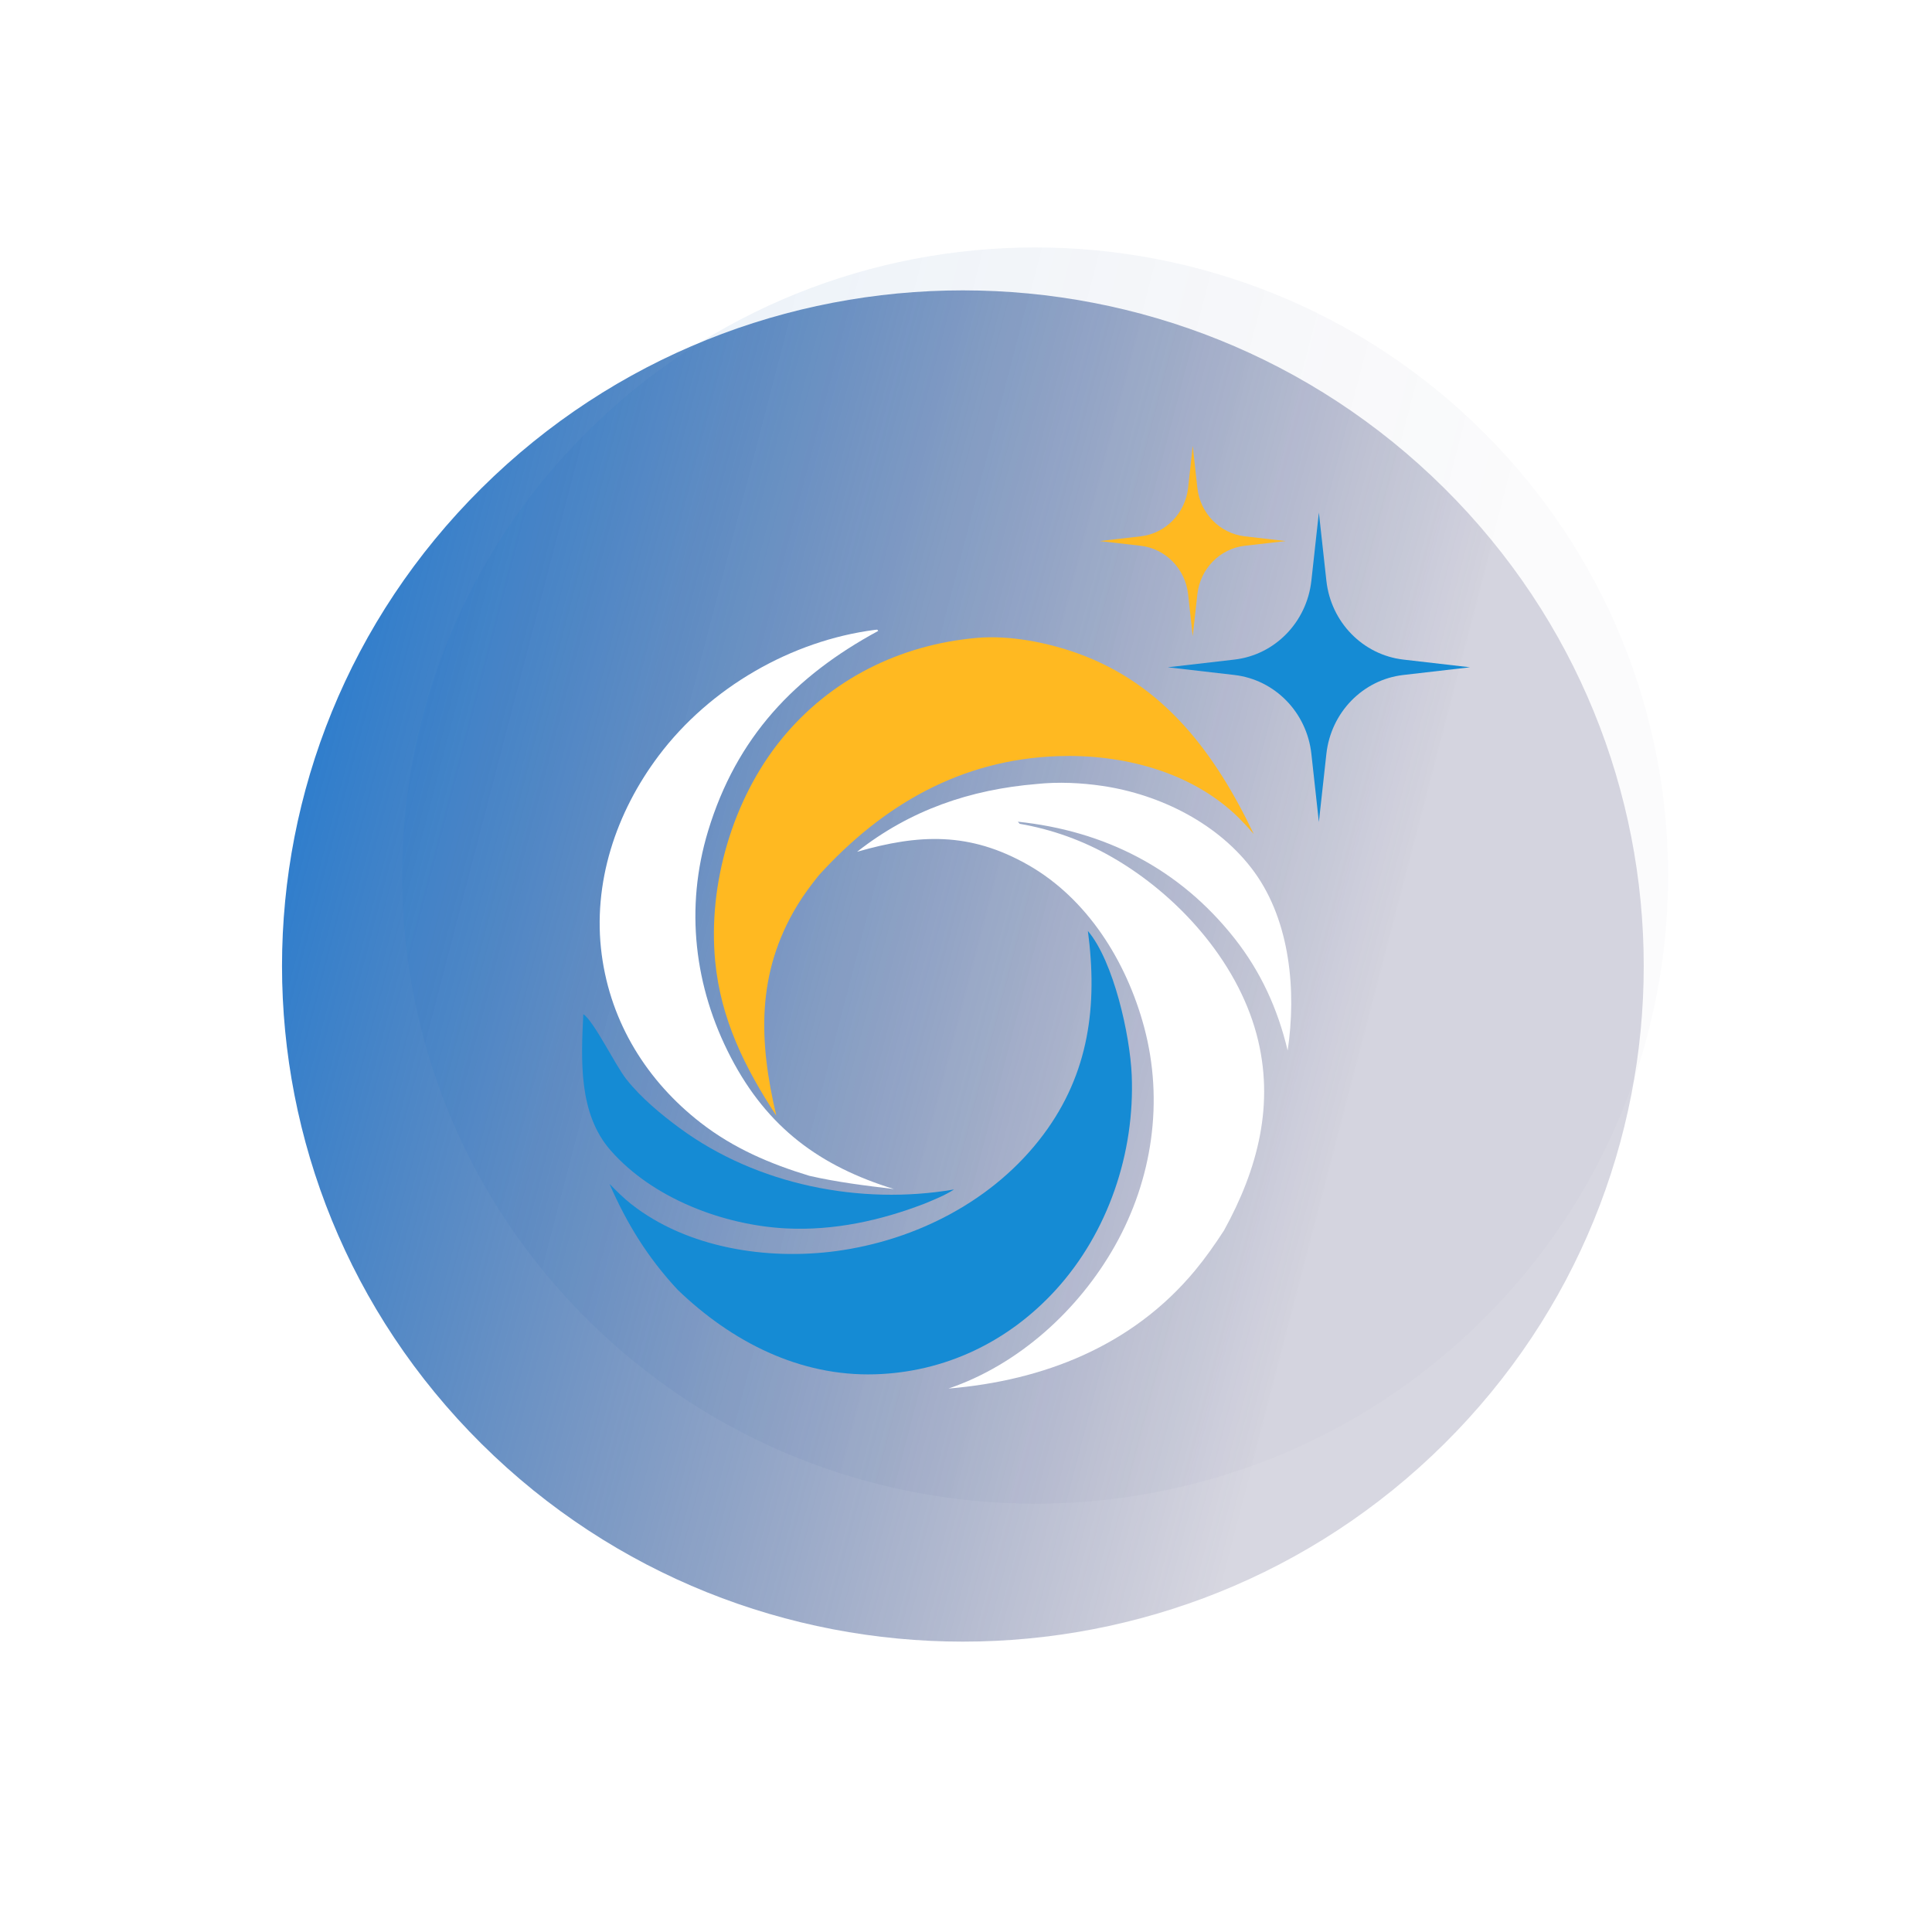
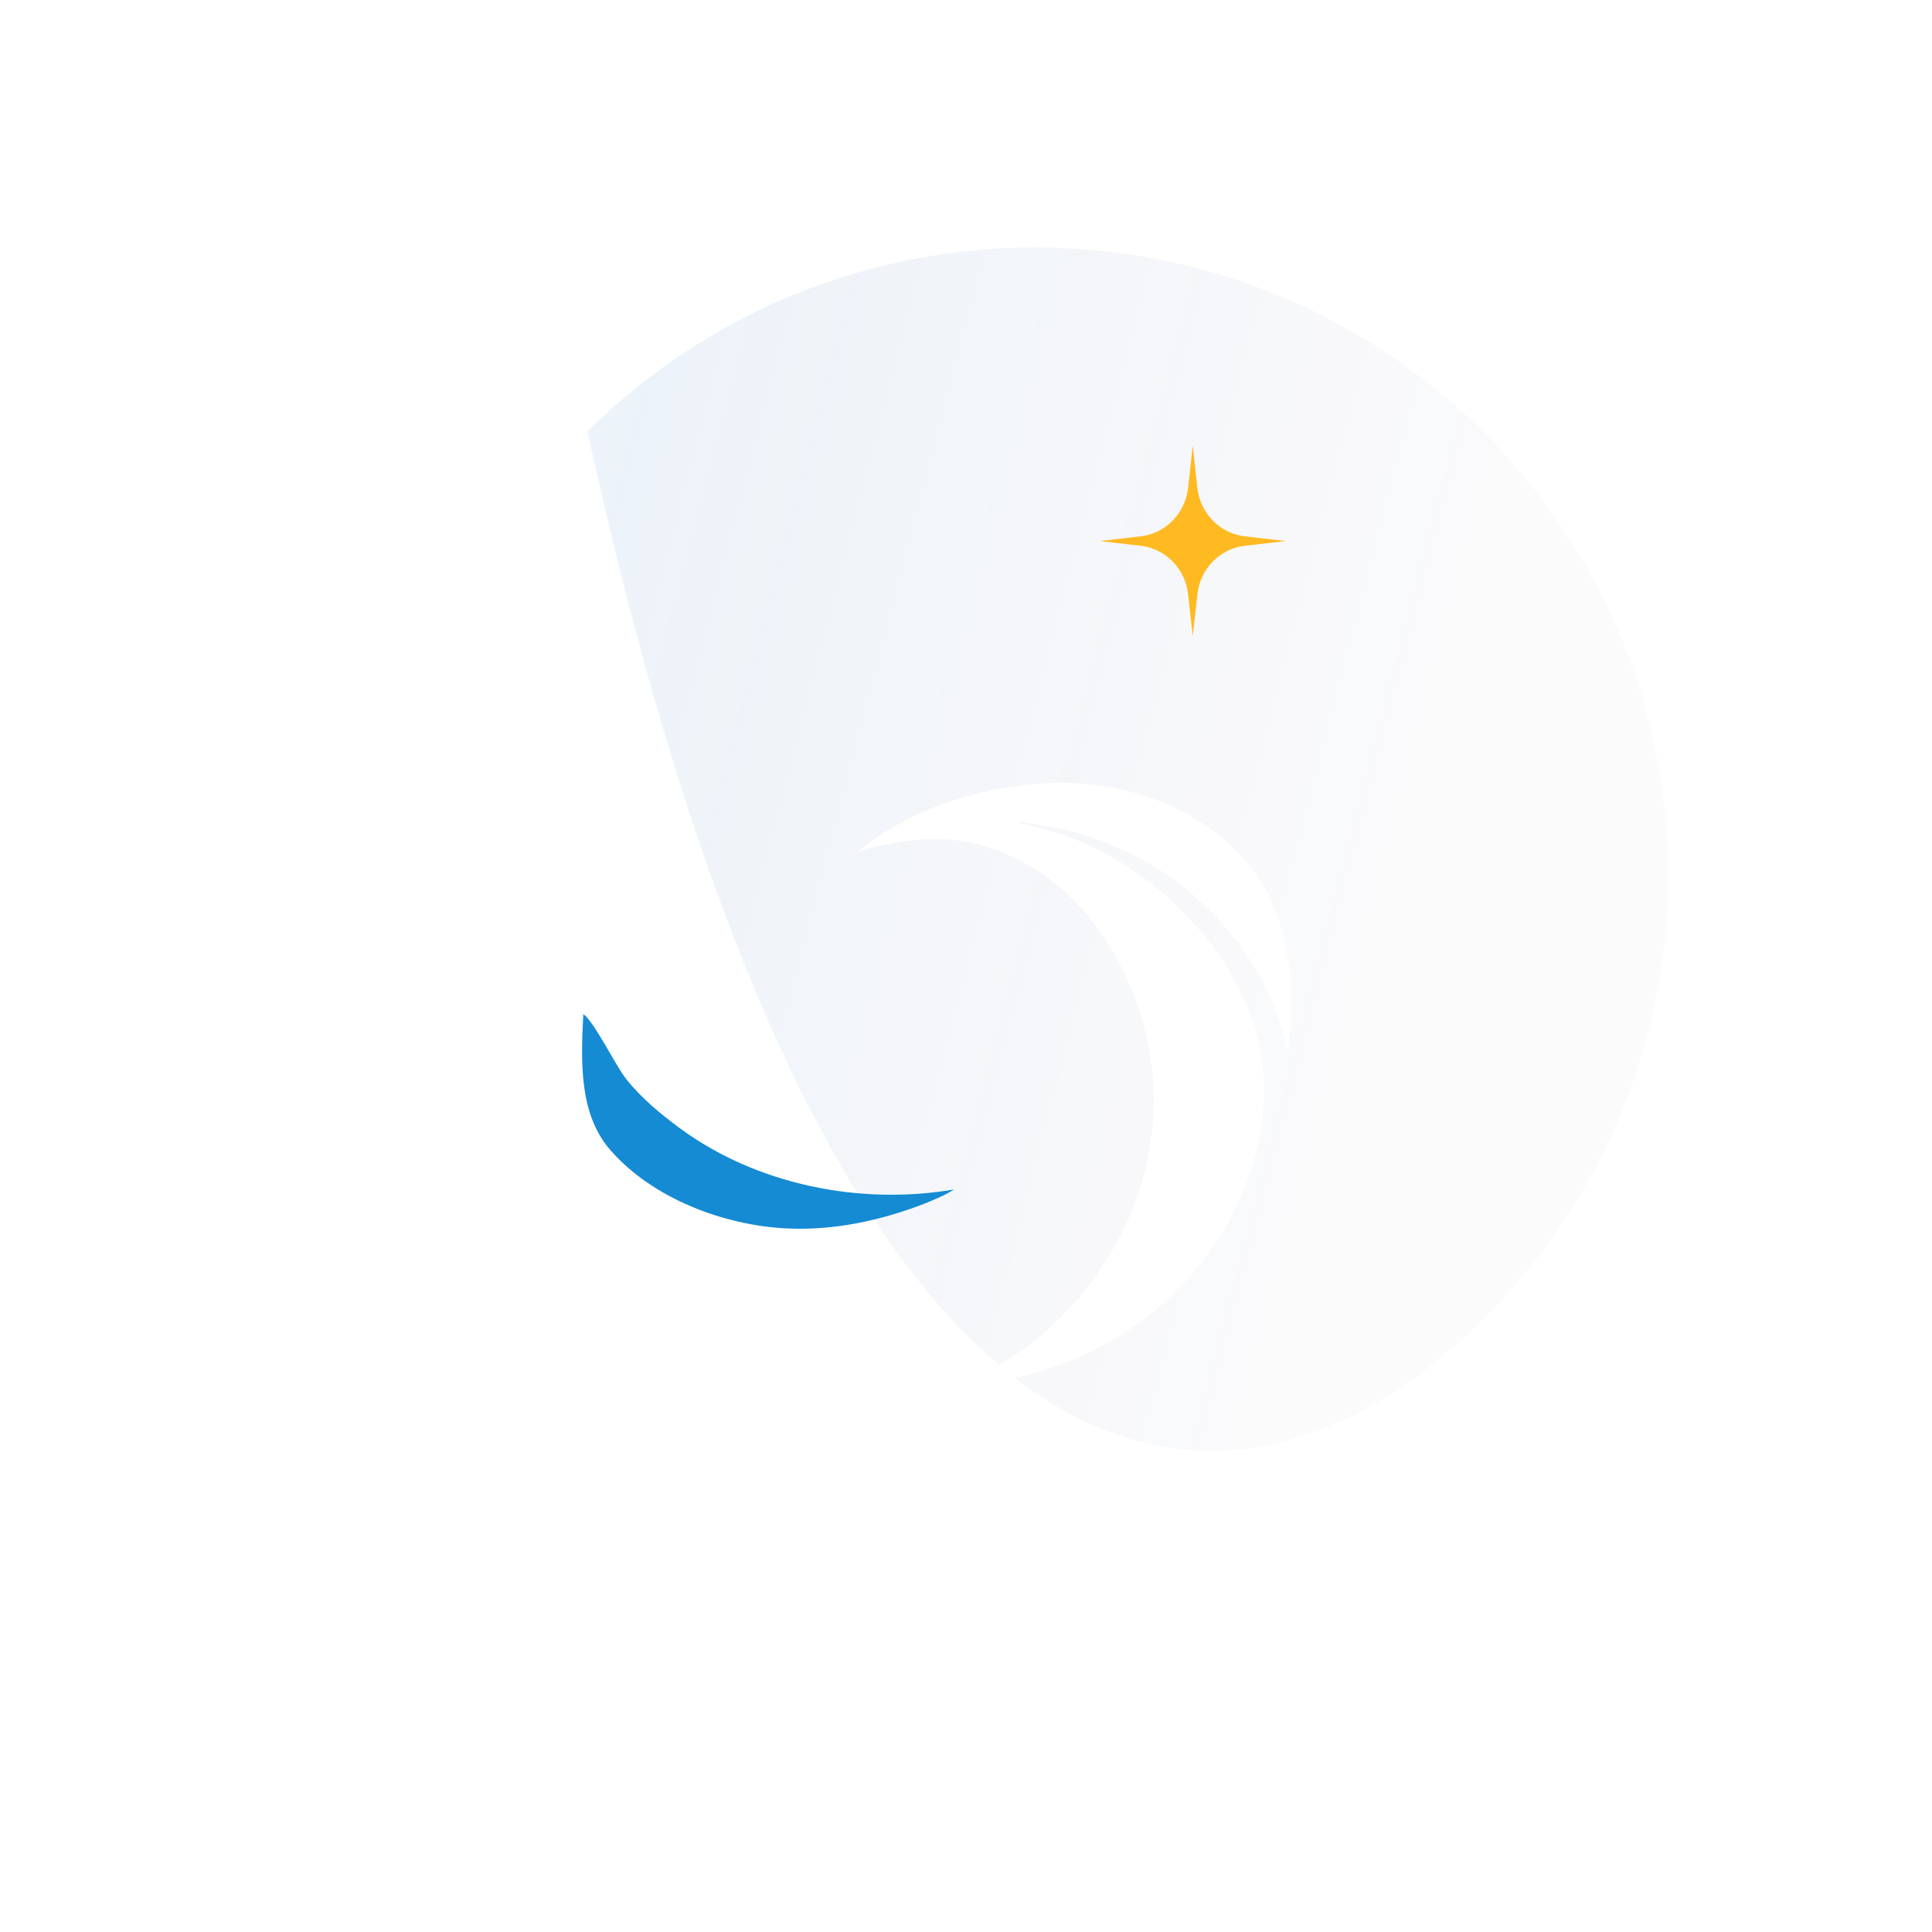
<svg xmlns="http://www.w3.org/2000/svg" width="156" height="156" viewBox="0 0 156 156" fill="none">
  <g filter="url(#filter0_b_770_3886)">
-     <path d="M116.622 116.576C138.091 95.271 138.091 60.729 116.622 39.424C95.152 18.12 60.343 18.12 38.874 39.424C17.404 60.729 17.404 95.271 38.874 116.576C60.343 137.88 95.152 137.88 116.622 116.576Z" fill="url(#paint0_linear_770_3886)" />
+     </g>
+   <g filter="url(#filter1_bii_770_3886)">
+     <path d="M113.421 113.863C133.381 94.056 133.381 61.944 113.421 42.137C93.462 22.33 61.1 22.33 41.14 42.137C61.1 133.67 93.462 133.67 113.421 113.863Z" fill="url(#paint1_linear_770_3886)" fill-opacity="0.1" />
  </g>
-   <g filter="url(#filter1_bii_770_3886)">
-     <path d="M113.421 113.863C133.381 94.056 133.381 61.944 113.421 42.137C93.462 22.33 61.1 22.33 41.14 42.137C21.181 61.944 21.181 94.056 41.14 113.863C61.1 133.67 93.462 133.67 113.421 113.863Z" fill="url(#paint1_linear_770_3886)" fill-opacity="0.1" />
-   </g>
-   <path d="M106.493 41.388L107.099 46.892C107.466 50.241 110.047 52.88 113.318 53.259L118.695 53.88L113.318 54.501C110.047 54.876 107.47 57.519 107.099 60.868L106.493 66.372L105.887 60.868C105.52 57.519 102.939 54.88 99.668 54.501L94.291 53.88L99.668 53.259C102.939 52.884 105.516 50.241 105.887 46.892L106.493 41.388Z" fill="#158BD4" />
  <path d="M96.308 36L96.681 39.388C96.906 41.448 98.495 43.072 100.508 43.306L103.817 43.688L100.508 44.069C98.495 44.3 96.909 45.927 96.681 47.988L96.308 51.375L95.935 47.988C95.709 45.927 94.121 44.303 92.108 44.069L88.799 43.688L92.108 43.306C94.121 43.075 95.707 41.448 95.935 39.388L96.308 36Z" fill="#FFB921" />
  <path d="M47.099 81.887C47.978 82.483 49.679 86.011 50.572 87.141C51.748 88.629 53.378 89.986 54.891 91.097C61.133 95.685 69.478 97.337 77.034 96.044C76.289 96.528 75.473 96.846 74.659 97.186C71.088 98.562 67.326 99.379 63.494 99.189C58.459 98.939 52.715 96.789 49.294 92.877C46.71 89.925 46.914 85.62 47.099 81.887Z" fill="#158BD4" />
-   <path d="M70.639 50.86L70.835 50.841L70.915 50.943C64.183 54.584 59.471 59.518 57.173 67.104C55.299 73.293 56.048 79.687 59.014 85.382C61.981 91.076 66.219 94.169 72.175 96.009C69.861 95.733 67.628 95.46 65.354 94.942C62.183 93.977 59.241 92.727 56.584 90.664C52.26 87.307 49.318 82.615 48.586 77.08C47.823 71.303 49.743 65.593 53.183 61.022C57.327 55.513 63.906 51.729 70.639 50.86Z" fill="white" />
-   <path d="M87.842 75.17C89.924 77.626 91.248 83.6 91.381 86.814C91.641 93.1 89.472 99.51 85.263 104.136C81.428 108.35 76.3 110.801 70.653 110.968C64.561 111.149 59.084 108.341 54.731 104.156C52.323 101.573 50.634 98.845 49.215 95.595C49.775 96.163 50.341 96.733 50.968 97.225C55.505 100.791 61.973 101.767 67.524 101.018C73.97 100.149 80.276 96.939 84.256 91.602C87.949 86.651 88.635 81.172 87.842 75.17L87.842 75.17Z" fill="#158BD4" />
-   <path d="M78.832 51.511C81.465 51.272 84.491 51.854 86.97 52.739C93.975 55.242 98.105 60.797 101.236 67.347C100.837 66.88 100.42 66.431 99.986 65.999C96.16 62.261 90.557 60.873 85.397 61.056C77.625 61.331 71.289 64.966 66.096 70.698C65.474 71.481 64.878 72.273 64.359 73.132C61.056 78.603 61.272 84.081 62.683 90.085C60.155 86.24 58.199 82.306 57.749 77.623C57.149 71.392 59.166 64.527 63.086 59.7C67.056 54.815 72.699 52.062 78.832 51.511Z" fill="#FFB921" />
  <path d="M83.701 63.304C85.441 63.12 87.301 63.204 89.03 63.461C93.679 64.153 98.459 66.51 101.296 70.431C104.184 74.423 104.686 80.054 103.972 84.824C103.174 81.469 101.803 78.456 99.674 75.76C95.206 70.105 89.176 67.085 82.185 66.349L82.338 66.519C82.993 66.632 83.642 66.774 84.285 66.944C84.928 67.114 85.563 67.313 86.189 67.539C86.815 67.765 87.431 68.019 88.035 68.3C88.64 68.581 89.231 68.888 89.81 69.222C95.035 72.224 99.852 77.512 101.461 83.511C102.966 89.12 101.554 94.425 98.829 99.359C98.103 100.475 97.35 101.551 96.503 102.575C91.426 108.702 84.235 111.483 76.582 112.12C82.215 110.212 87.094 105.805 90.036 100.574C93.047 95.221 93.987 88.9 92.38 82.921C90.954 77.62 87.79 72.555 83.014 69.838C78.305 67.16 74.21 67.334 69.205 68.779C73.493 65.401 78.352 63.749 83.701 63.305L83.701 63.304Z" fill="white" />
  <defs>
    <filter id="filter0_b_770_3886" x="4.94" y="5.614" width="145.615" height="144.772" filterUnits="userSpaceOnUse" color-interpolation-filters="sRGB">
      <feFlood flood-opacity="0" result="BackgroundImageFix" />
      <feGaussianBlur in="BackgroundImageFix" stdDeviation="8.916" />
      <feComposite in2="SourceAlpha" operator="in" result="effect1_backgroundBlur_770_3886" />
      <feBlend mode="normal" in="SourceGraphic" in2="effect1_backgroundBlur_770_3886" result="shape" />
    </filter>
    <filter id="filter1_bii_770_3886" x="11.566" y="12.678" width="131.429" height="130.645" filterUnits="userSpaceOnUse" color-interpolation-filters="sRGB">
      <feFlood flood-opacity="0" result="BackgroundImageFix" />
      <feGaussianBlur in="BackgroundImageFix" stdDeviation="7.302" />
      <feComposite in2="SourceAlpha" operator="in" result="effect1_backgroundBlur_770_3886" />
      <feBlend mode="normal" in="SourceGraphic" in2="effect1_backgroundBlur_770_3886" result="shape" />
      <feColorMatrix in="SourceAlpha" type="matrix" values="0 0 0 0 0 0 0 0 0 0 0 0 0 0 0 0 0 0 127 0" result="hardAlpha" />
      <feOffset dx="-1" />
      <feGaussianBlur stdDeviation="3.651" />
      <feComposite in2="hardAlpha" operator="arithmetic" k2="-1" k3="1" />
      <feColorMatrix type="matrix" values="0 0 0 0 1 0 0 0 0 1 0 0 0 0 1 0 0 0 0.5 0" />
      <feBlend mode="normal" in2="shape" result="effect2_innerShadow_770_3886" />
      <feColorMatrix in="SourceAlpha" type="matrix" values="0 0 0 0 0 0 0 0 0 0 0 0 0 0 0 0 0 0 127 0" result="hardAlpha" />
      <feOffset dx="7.302" dy="-7.302" />
      <feGaussianBlur stdDeviation="3.651" />
      <feComposite in2="hardAlpha" operator="arithmetic" k2="-1" k3="1" />
      <feColorMatrix type="matrix" values="0 0 0 0 0.21 0 0 0 0 0.657 0 0 0 0 0.933 0 0 0 0.4 0" />
      <feBlend mode="normal" in2="effect2_innerShadow_770_3886" result="effect3_innerShadow_770_3886" />
    </filter>
    <linearGradient id="paint0_linear_770_3886" x1="8.143" y1="78.484" x2="105.15" y2="103.766" gradientUnits="userSpaceOnUse">
      <stop stop-color="#1578D4" />
      <stop offset="1" stop-color="#363567" stop-opacity="0.2" />
    </linearGradient>
    <linearGradient id="paint1_linear_770_3886" x1="12.57" y1="78.45" x2="102.756" y2="101.954" gradientUnits="userSpaceOnUse">
      <stop stop-color="#1578D4" />
      <stop offset="1" stop-color="#363567" stop-opacity="0.2" />
    </linearGradient>
  </defs>
</svg>